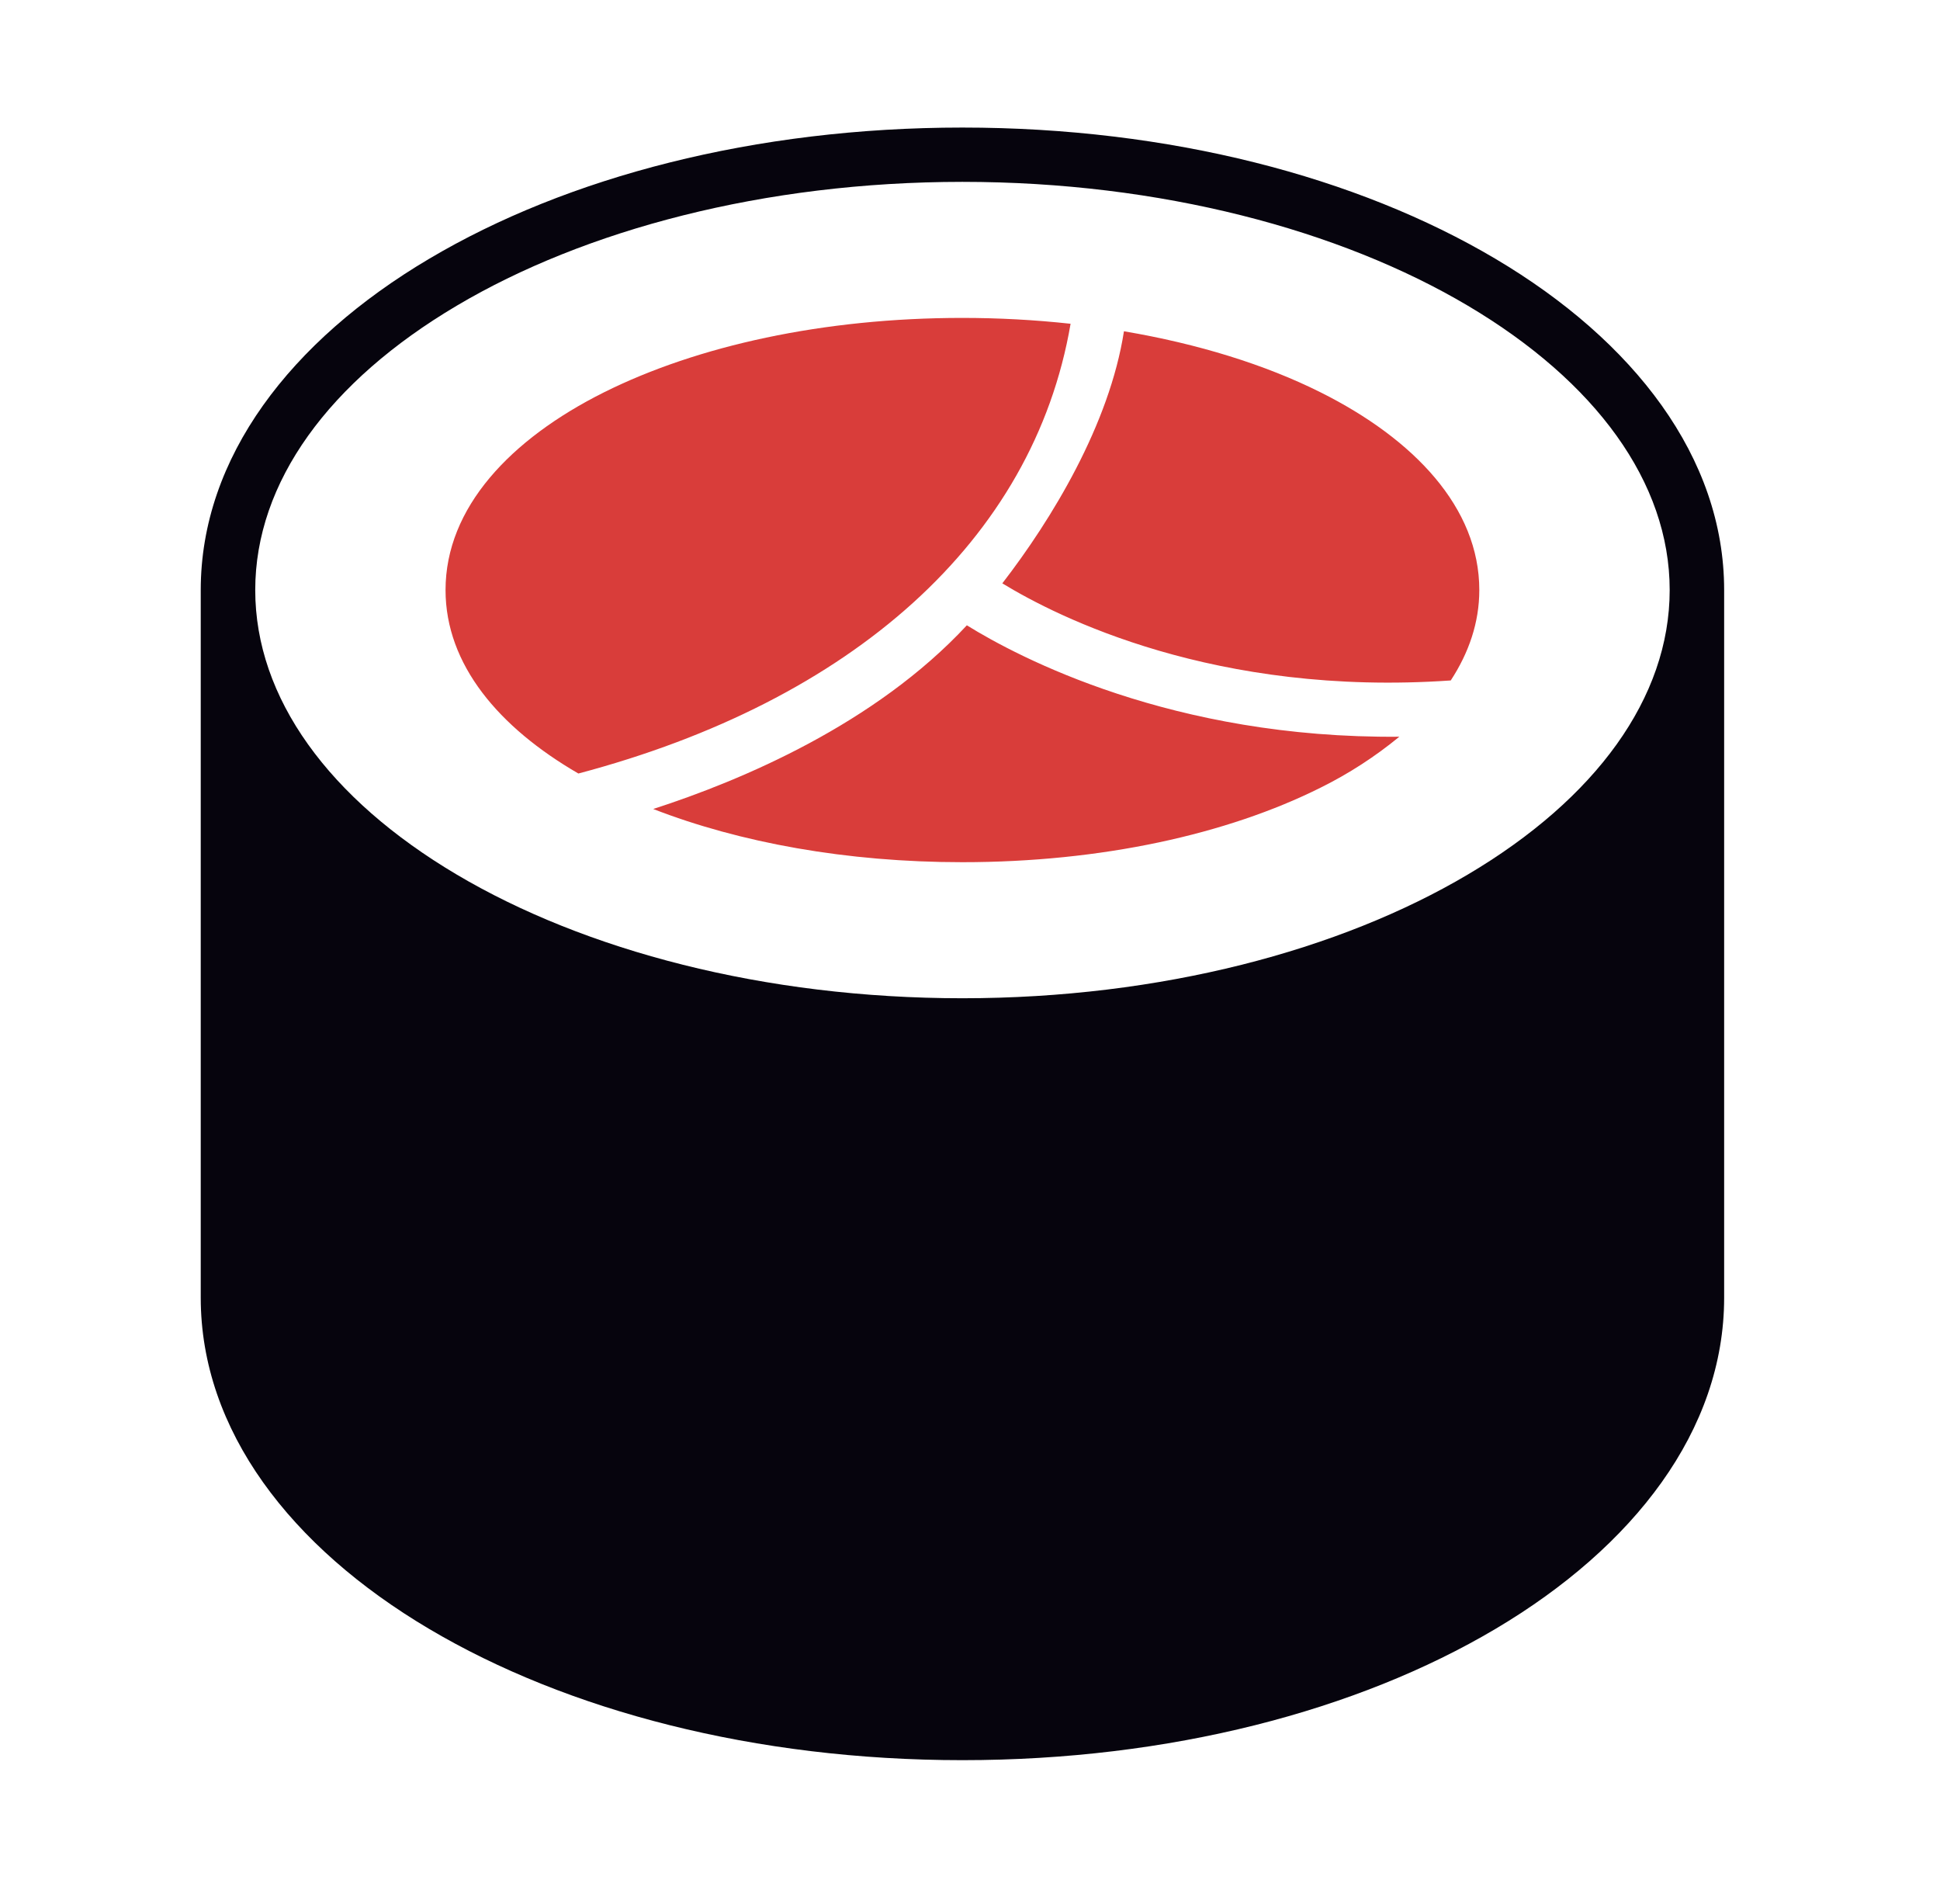
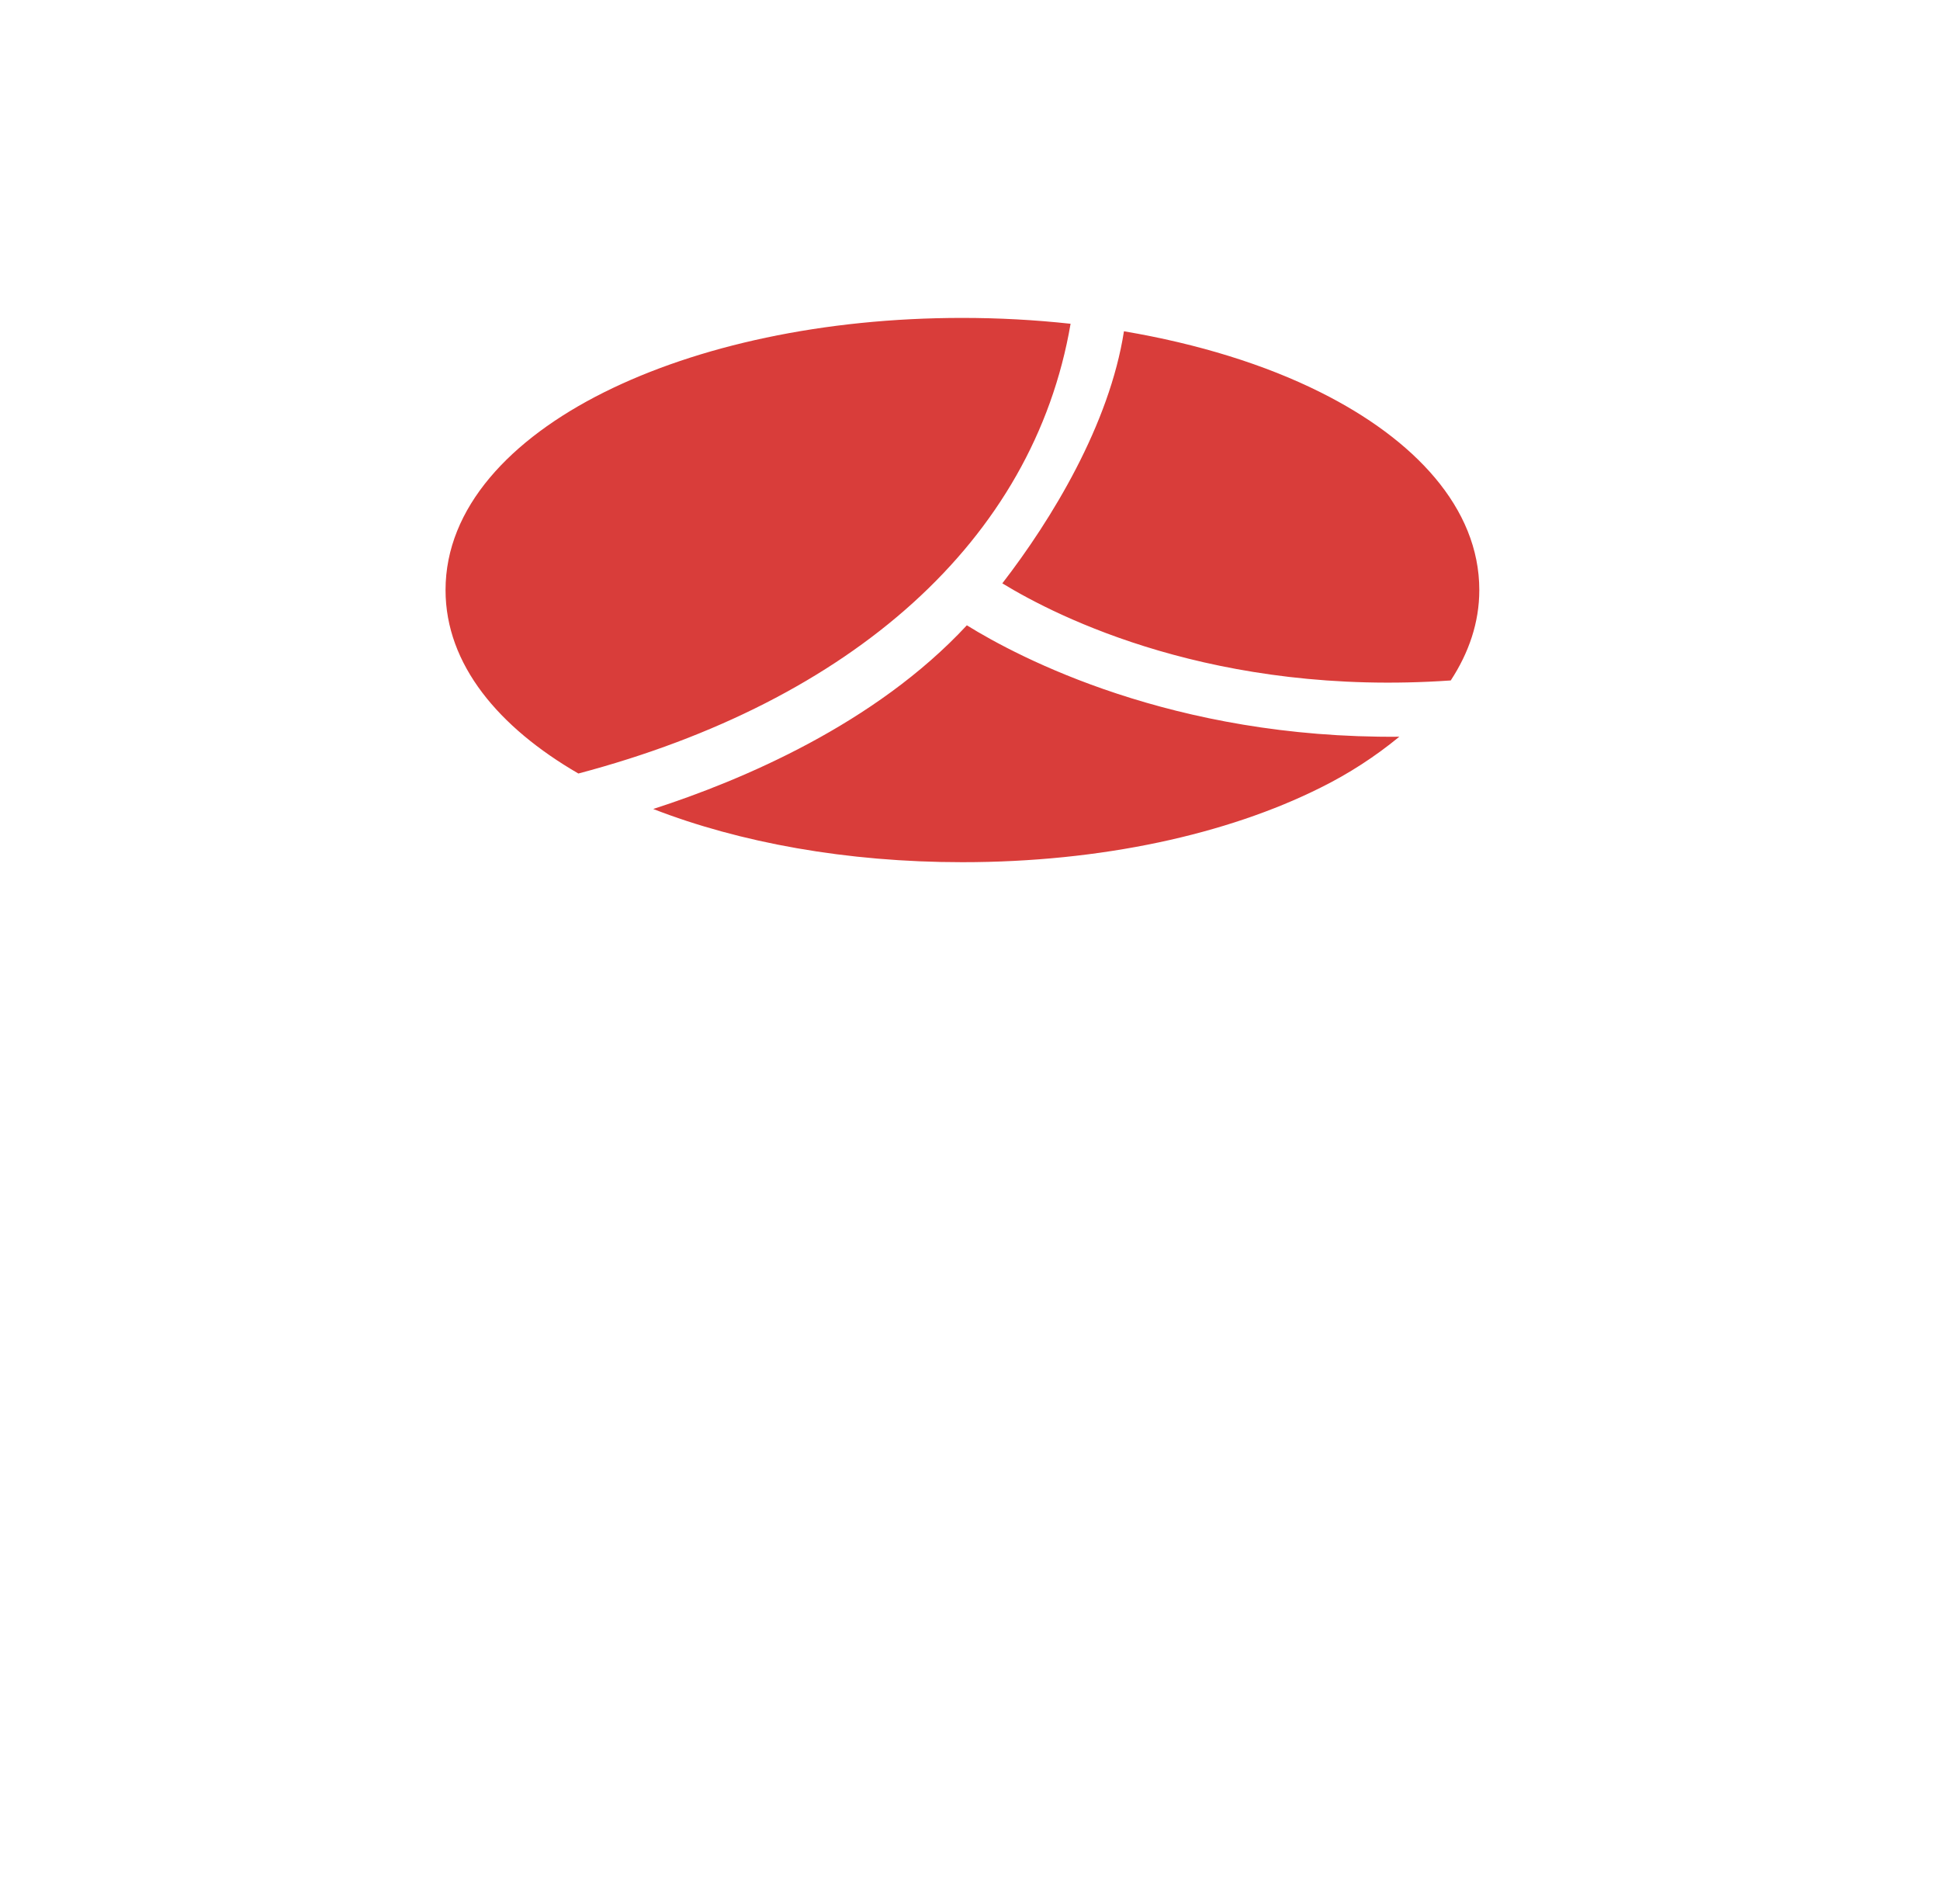
<svg xmlns="http://www.w3.org/2000/svg" width="53" height="52" viewBox="0 0 53 52" fill="none">
  <path d="M26.29 8.683C22.498 8.683 19.054 9.442 16.498 10.717C13.942 11.995 12.172 13.869 12.172 16.116C12.172 18.153 13.63 19.869 15.801 21.127C23.257 19.153 28.232 14.773 29.248 8.843C28.266 8.736 27.279 8.683 26.29 8.683ZM30.706 9.048C30.31 11.593 28.734 14.183 27.383 15.933C28.892 16.855 33.201 19.032 39.634 18.585C40.128 17.829 40.414 17.004 40.414 16.116C40.414 13.869 38.636 11.995 36.08 10.717C34.563 9.958 32.732 9.391 30.706 9.048ZM26.414 17.079C23.908 19.776 20.273 21.31 17.846 22.096C20.212 23.015 23.127 23.549 26.29 23.549C30.085 23.549 33.524 22.79 36.08 21.512C36.847 21.132 37.568 20.666 38.229 20.122C32.032 20.178 27.824 17.953 26.414 17.079Z" fill="#D93D3A" />
-   <path d="M26.291 3.484C20.631 3.484 15.493 4.832 11.72 7.071C7.945 9.307 5.484 12.492 5.484 16.116V35.443C5.484 39.066 7.945 42.252 11.72 44.488C15.493 46.724 20.631 48.075 26.291 48.075C31.951 48.075 37.083 46.727 40.859 44.488C44.632 42.252 47.103 39.066 47.103 35.443V16.116C47.103 12.492 44.632 9.307 40.859 7.071C37.083 4.832 31.954 3.484 26.291 3.484ZM26.291 4.967C31.712 4.967 36.611 6.282 40.1 8.349C43.589 10.416 45.615 13.172 45.615 16.116C45.615 19.06 43.592 21.819 40.1 23.886C36.609 25.954 31.715 27.265 26.291 27.265C20.869 27.265 15.965 25.954 12.476 23.886C8.987 21.819 6.973 19.063 6.973 16.116C6.973 13.169 8.99 10.414 12.479 8.349C15.967 6.282 20.872 4.967 26.294 4.967H26.291Z" fill="#06040D" />
</svg>